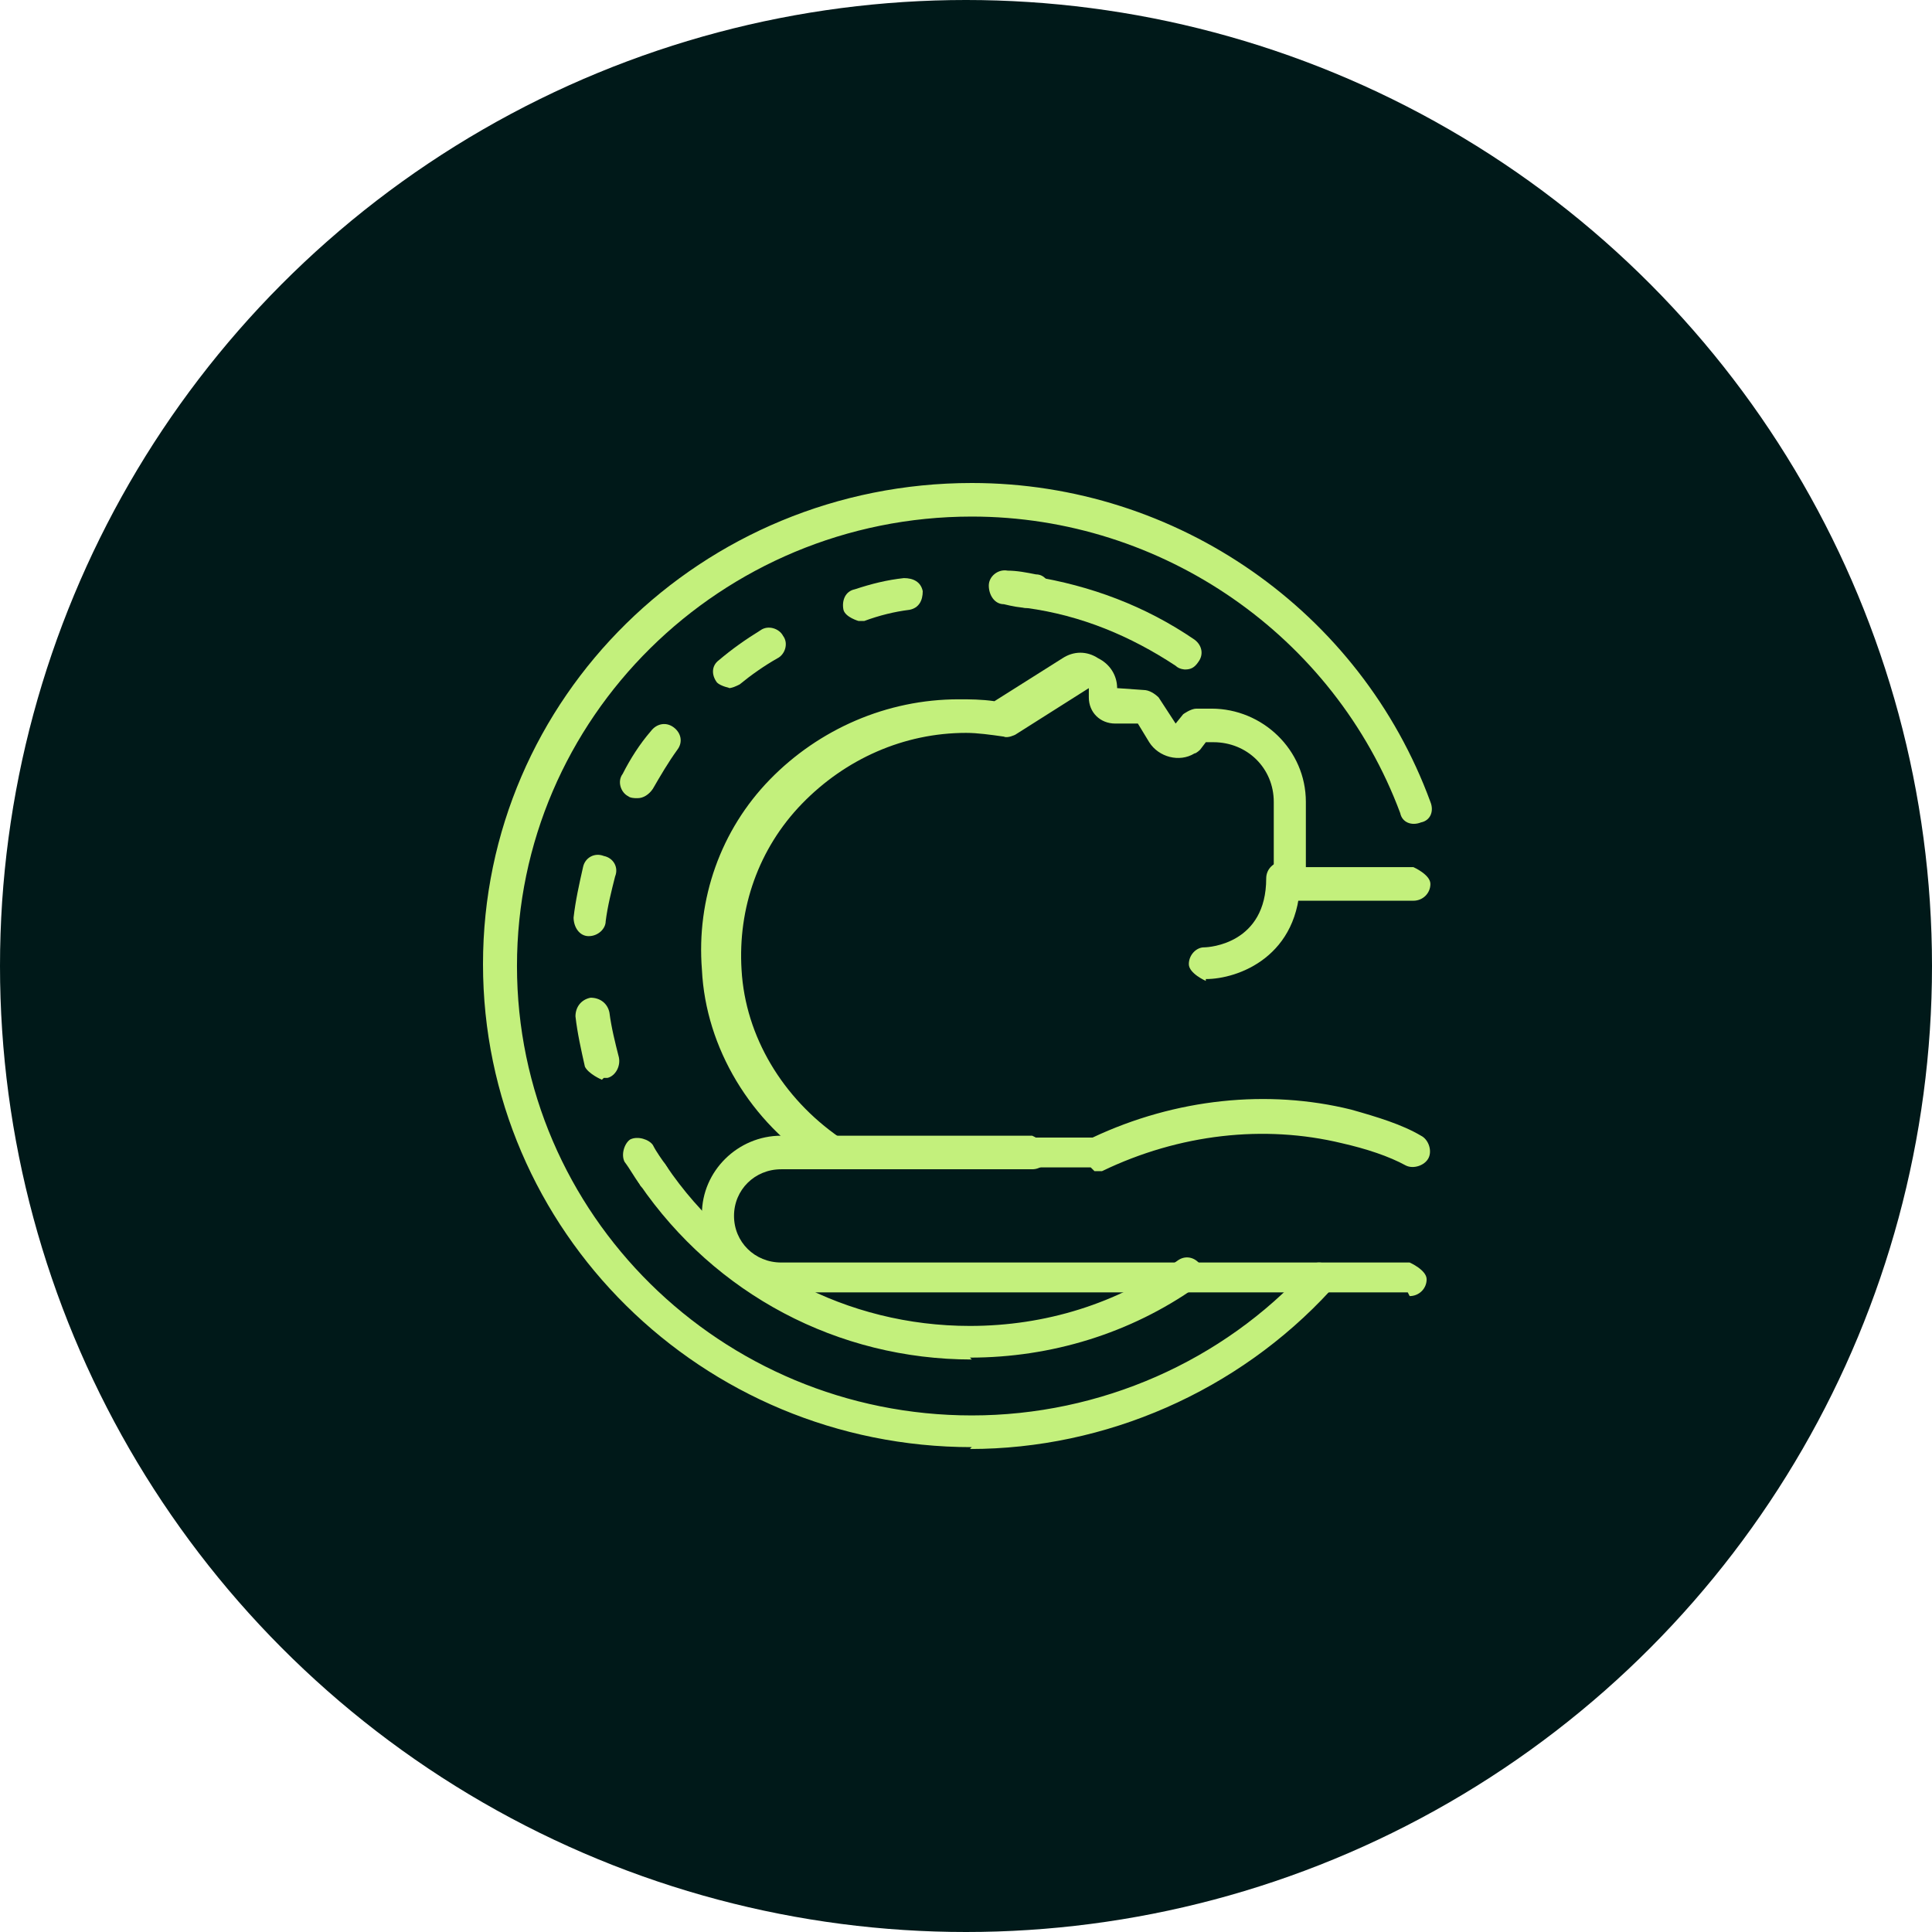
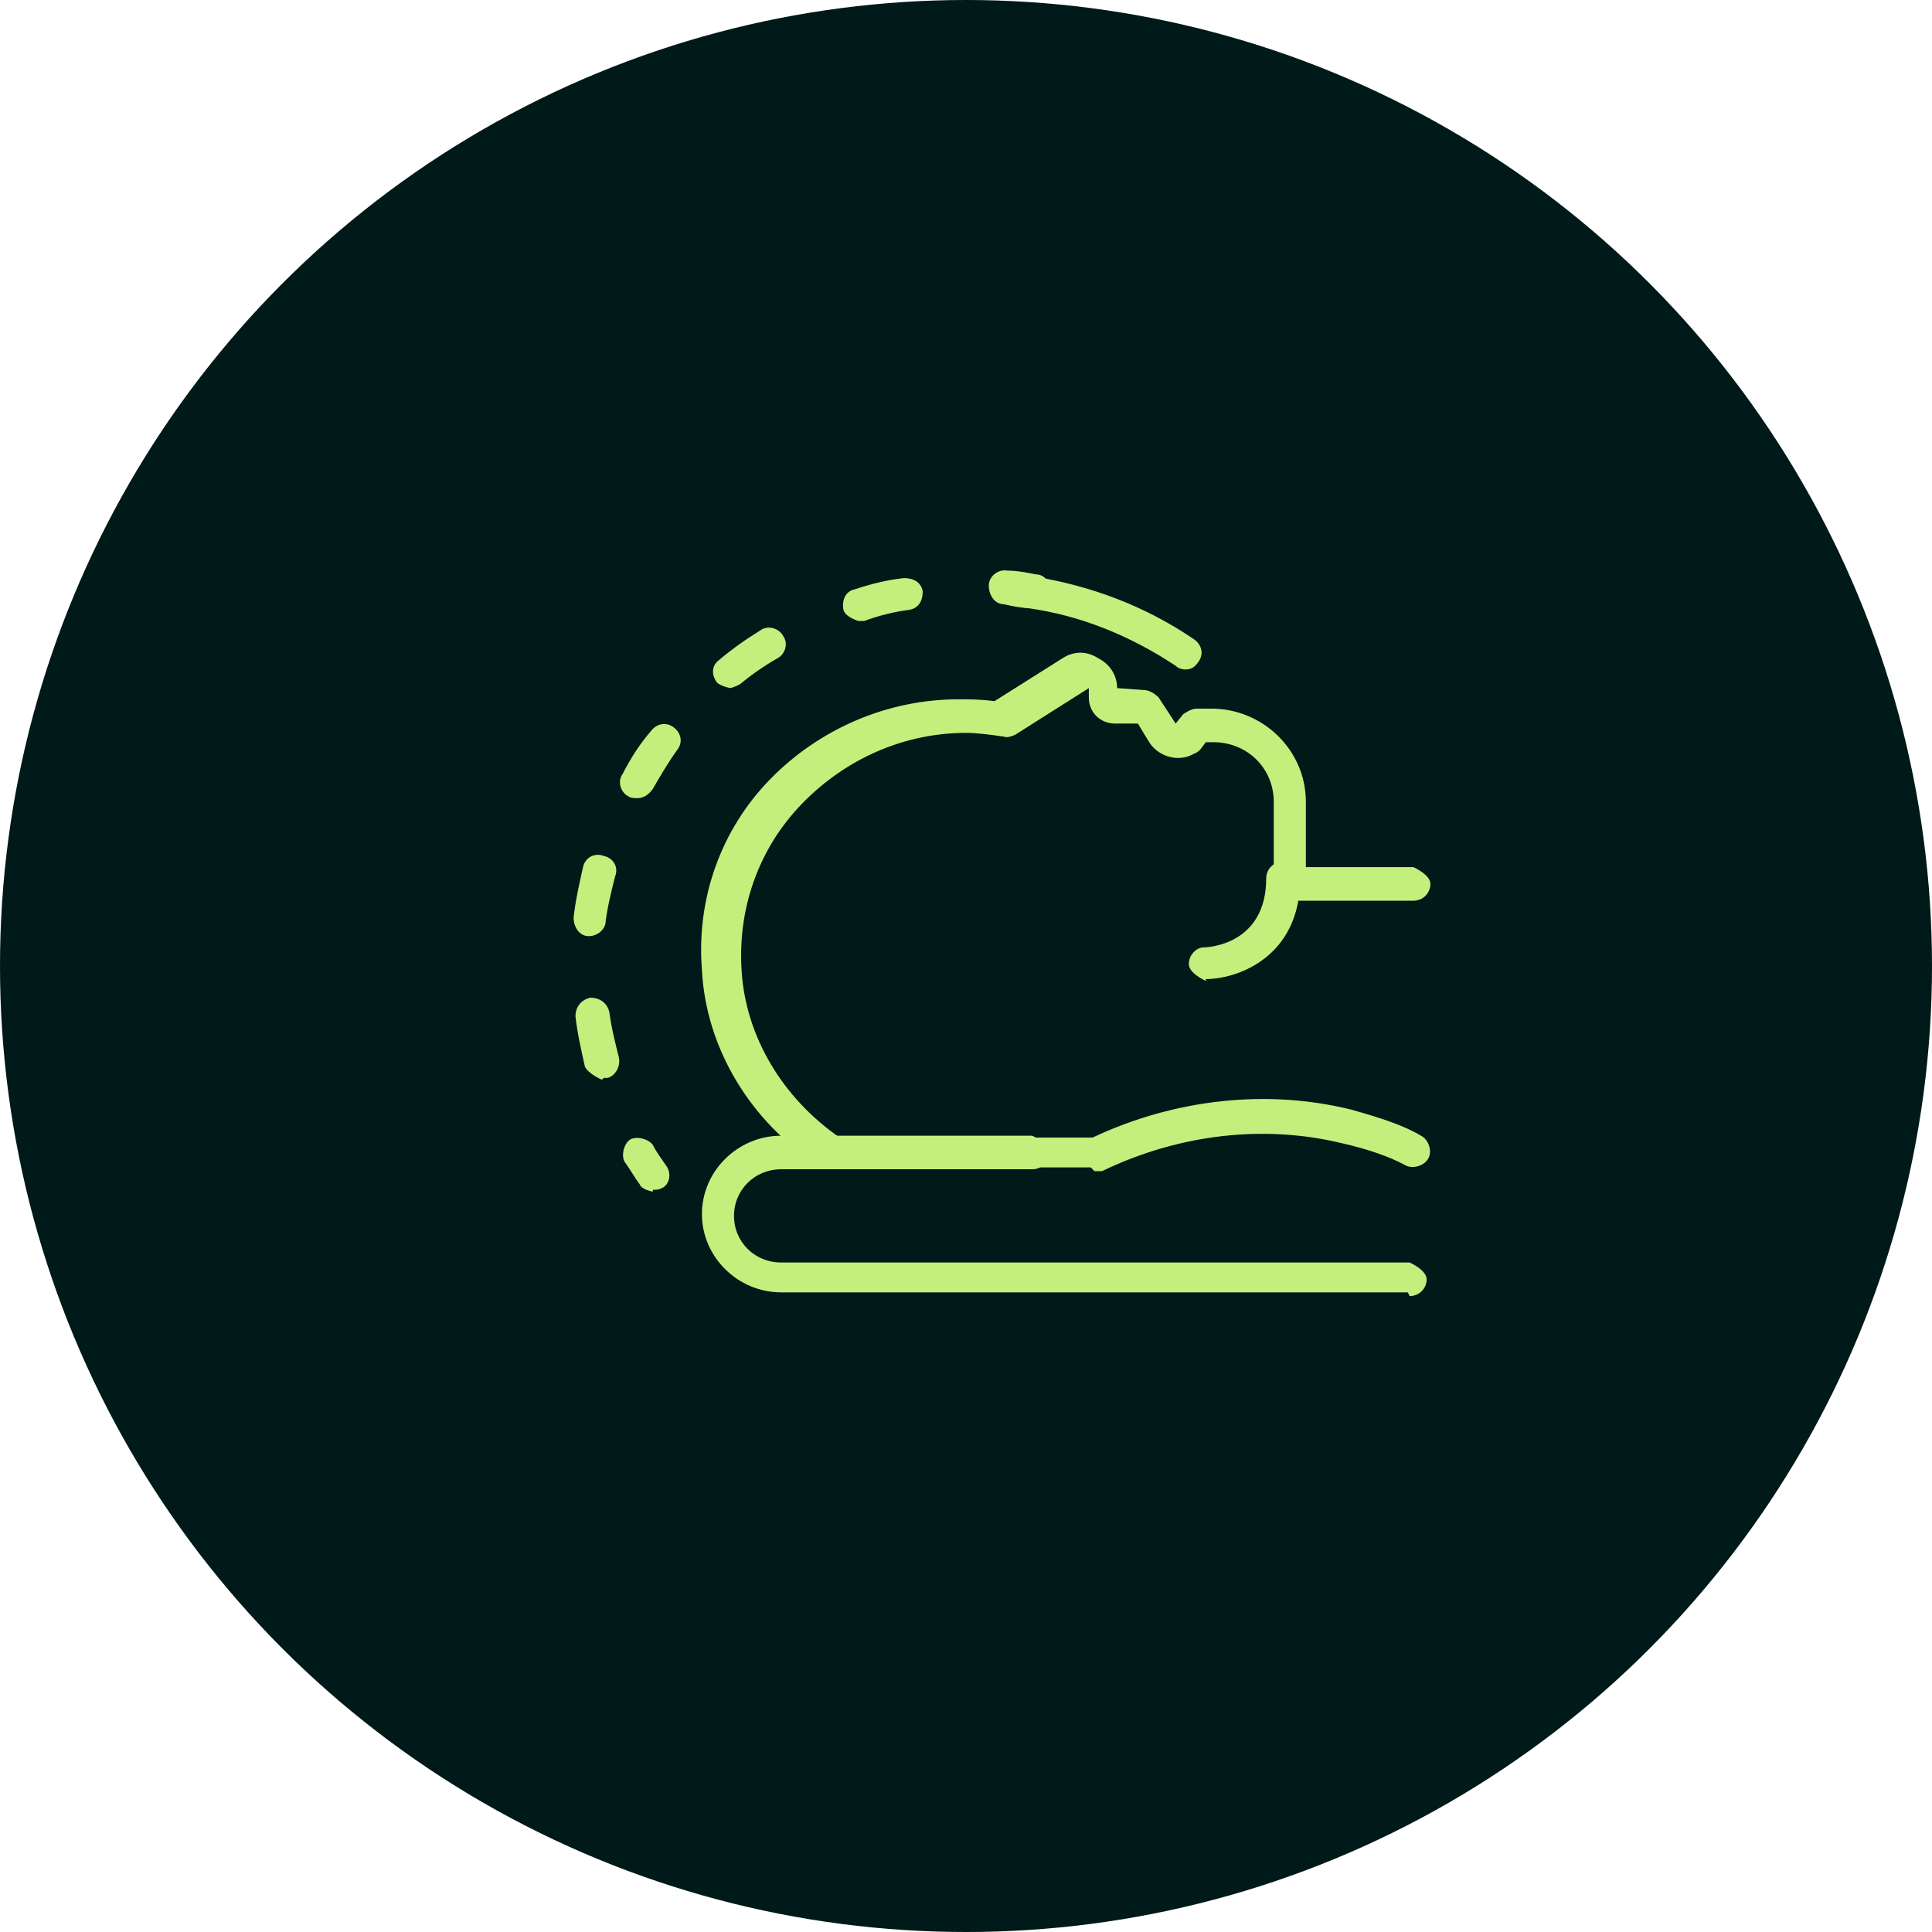
<svg xmlns="http://www.w3.org/2000/svg" width="80" height="80" viewBox="0 0 80 80" fill="none">
  <g id="Group 230">
    <circle id="Ellipse 111" cx="40" cy="40" r="40" fill="#001919" />
    <g id="Group">
      <path id="Vector" d="M49.931 40.618C49.931 40.618 49.227 40.309 49.227 39.923C49.227 39.537 49.54 39.228 49.853 39.228C50.087 39.228 52.431 39.074 52.431 36.371C52.431 35.985 52.744 35.676 53.135 35.676C53.526 35.676 53.838 35.985 53.838 36.371C53.838 39.614 51.259 40.541 49.931 40.541V40.618Z" fill="#C3F07C" />
      <path id="Vector_2" d="M45.164 48.34H34.301C34.301 48.34 34.067 48.34 33.91 48.262C31.097 46.486 29.222 43.398 29.065 40.154C28.831 37.22 29.847 34.363 31.879 32.278C33.91 30.193 36.724 28.957 39.693 28.957C40.162 28.957 40.631 28.957 41.178 29.035L43.992 27.259C44.461 26.95 45.008 26.95 45.476 27.259C45.945 27.49 46.258 27.953 46.258 28.494L47.352 28.571C47.586 28.571 47.821 28.726 47.977 28.88L48.681 29.961L48.993 29.575C48.993 29.575 49.306 29.343 49.54 29.343H50.165C52.275 29.343 54.073 31.042 54.073 33.205V35.907H58.527C58.527 35.907 59.23 36.216 59.23 36.602C59.23 36.988 58.918 37.297 58.527 37.297H53.447C53.447 37.297 52.744 36.988 52.744 36.602V33.205C52.744 31.814 51.65 30.733 50.243 30.733H49.931L49.696 31.042C49.696 31.042 49.54 31.197 49.462 31.197C48.837 31.583 47.977 31.351 47.586 30.733L47.117 29.961H46.18C45.555 29.961 45.086 29.498 45.086 28.88V28.494L42.038 30.424C42.038 30.424 41.725 30.579 41.569 30.502C41.022 30.424 40.475 30.347 40.006 30.347C37.427 30.347 35.005 31.428 33.207 33.282C31.41 35.135 30.55 37.606 30.706 40.154C30.863 42.934 32.426 45.483 34.77 47.104H45.242C48.681 45.483 52.51 45.096 55.948 45.946C57.042 46.255 58.058 46.563 58.84 47.027C59.152 47.181 59.309 47.645 59.152 47.953C58.996 48.262 58.527 48.417 58.215 48.262C57.511 47.876 56.574 47.567 55.557 47.336C52.353 46.563 48.837 46.95 45.633 48.494C45.555 48.494 45.476 48.494 45.32 48.494L45.164 48.34Z" fill="#C3F07C" />
      <path id="Vector_3" d="M58.292 53.514H32.347C30.55 53.514 29.065 52.046 29.065 50.27C29.065 48.494 30.55 47.027 32.347 47.027H42.741C42.741 47.027 43.444 47.336 43.444 47.722C43.444 48.108 43.132 48.417 42.741 48.417H32.347C31.253 48.417 30.394 49.267 30.394 50.348C30.394 51.429 31.253 52.278 32.347 52.278H58.371C58.371 52.278 59.074 52.587 59.074 52.973C59.074 53.359 58.761 53.668 58.371 53.668L58.292 53.514Z" fill="#C3F07C" />
-       <path id="Vector_4" d="M40.24 59.923C29.065 59.923 20 50.965 20 39.923C20 28.88 29.065 20 40.24 20C48.759 20 56.339 25.328 59.23 33.205C59.387 33.591 59.23 33.977 58.84 34.054C58.449 34.209 58.058 34.054 57.98 33.668C55.245 26.332 48.133 21.39 40.24 21.39C29.847 21.39 21.407 29.73 21.407 40C21.407 50.27 29.847 58.61 40.24 58.61C45.554 58.61 50.634 56.371 54.151 52.51C54.385 52.201 54.854 52.201 55.089 52.51C55.401 52.741 55.401 53.205 55.089 53.436C51.259 57.606 45.789 60 40.162 60L40.24 59.923Z" fill="#C3F07C" />
-       <path id="Vector_5" d="M40.24 56.294C34.692 56.294 29.612 53.591 26.486 49.035C26.252 48.726 26.33 48.263 26.643 48.108C26.955 47.877 27.424 47.954 27.581 48.263C30.394 52.433 35.083 54.904 40.162 54.904C43.288 54.904 46.258 53.977 48.759 52.201C49.071 51.969 49.462 52.047 49.697 52.355C49.931 52.664 49.853 53.05 49.54 53.282C46.805 55.213 43.523 56.216 40.162 56.216L40.24 56.294Z" fill="#C3F07C" />
      <path id="Vector_6" d="M42.663 25.174C42.663 25.174 42.663 25.174 42.585 25.174C42.272 25.174 41.882 25.096 41.569 25.019C41.178 25.019 40.944 24.633 40.944 24.247C40.944 23.861 41.334 23.552 41.725 23.629C42.116 23.629 42.507 23.707 42.897 23.784C43.288 23.784 43.523 24.17 43.444 24.556C43.444 24.865 43.132 25.096 42.741 25.096L42.663 25.174Z" fill="#C3F07C" />
      <path id="Vector_7" d="M24.923 44.71C24.923 44.71 24.376 44.479 24.22 44.17C24.064 43.475 23.907 42.78 23.829 42.085C23.829 41.699 24.064 41.39 24.454 41.313C24.845 41.313 25.158 41.544 25.236 41.931C25.314 42.548 25.47 43.166 25.627 43.784C25.705 44.17 25.47 44.556 25.158 44.633H25.002L24.923 44.71ZM24.454 38.764C24.454 38.764 24.454 38.764 24.376 38.764C23.985 38.764 23.751 38.378 23.751 37.992C23.829 37.297 23.985 36.602 24.142 35.907C24.22 35.521 24.611 35.29 25.002 35.444C25.392 35.521 25.627 35.907 25.47 36.293C25.314 36.911 25.158 37.529 25.08 38.147C25.08 38.456 24.767 38.764 24.376 38.764H24.454ZM26.33 33.05C26.33 33.05 26.096 33.05 26.017 32.973C25.705 32.819 25.549 32.355 25.783 32.046C26.096 31.429 26.486 30.811 26.955 30.27C27.19 29.961 27.58 29.884 27.893 30.116C28.206 30.348 28.284 30.734 28.049 31.043C27.659 31.583 27.346 32.124 27.033 32.664C26.877 32.896 26.643 33.05 26.408 33.05H26.33ZM30.237 28.494C30.237 28.494 29.847 28.417 29.69 28.263C29.456 27.954 29.456 27.568 29.768 27.336C30.316 26.873 30.863 26.486 31.488 26.1C31.8 25.869 32.269 26.023 32.426 26.332C32.66 26.641 32.504 27.104 32.191 27.259C31.644 27.568 31.097 27.954 30.628 28.34C30.472 28.417 30.316 28.494 30.159 28.494H30.237ZM35.551 25.714C35.551 25.714 35.005 25.56 34.926 25.251C34.848 24.865 35.005 24.479 35.395 24.402C36.099 24.17 36.724 24.015 37.427 23.938C37.818 23.938 38.13 24.093 38.209 24.479C38.209 24.865 38.052 25.174 37.661 25.251C37.036 25.328 36.411 25.483 35.786 25.714C35.786 25.714 35.63 25.714 35.551 25.714Z" fill="#C3F07C" />
      <path id="Vector_8" d="M27.034 49.344C27.034 49.344 26.565 49.267 26.486 49.035C26.252 48.726 26.096 48.417 25.861 48.108C25.705 47.799 25.861 47.336 26.096 47.182C26.408 47.027 26.877 47.182 27.034 47.413C27.19 47.722 27.424 48.031 27.581 48.263C27.815 48.572 27.737 49.035 27.424 49.189C27.268 49.267 27.19 49.267 27.034 49.267V49.344Z" fill="#C3F07C" />
      <path id="Vector_9" d="M49.071 27.722C49.071 27.722 48.837 27.722 48.68 27.568C46.805 26.332 44.773 25.483 42.507 25.174C42.116 25.174 41.881 24.788 41.96 24.401C41.96 24.015 42.35 23.784 42.741 23.861C45.164 24.247 47.43 25.096 49.462 26.486C49.774 26.718 49.852 27.104 49.618 27.413C49.462 27.645 49.306 27.722 49.071 27.722Z" fill="#C3F07C" />
    </g>
  </g>
</svg>